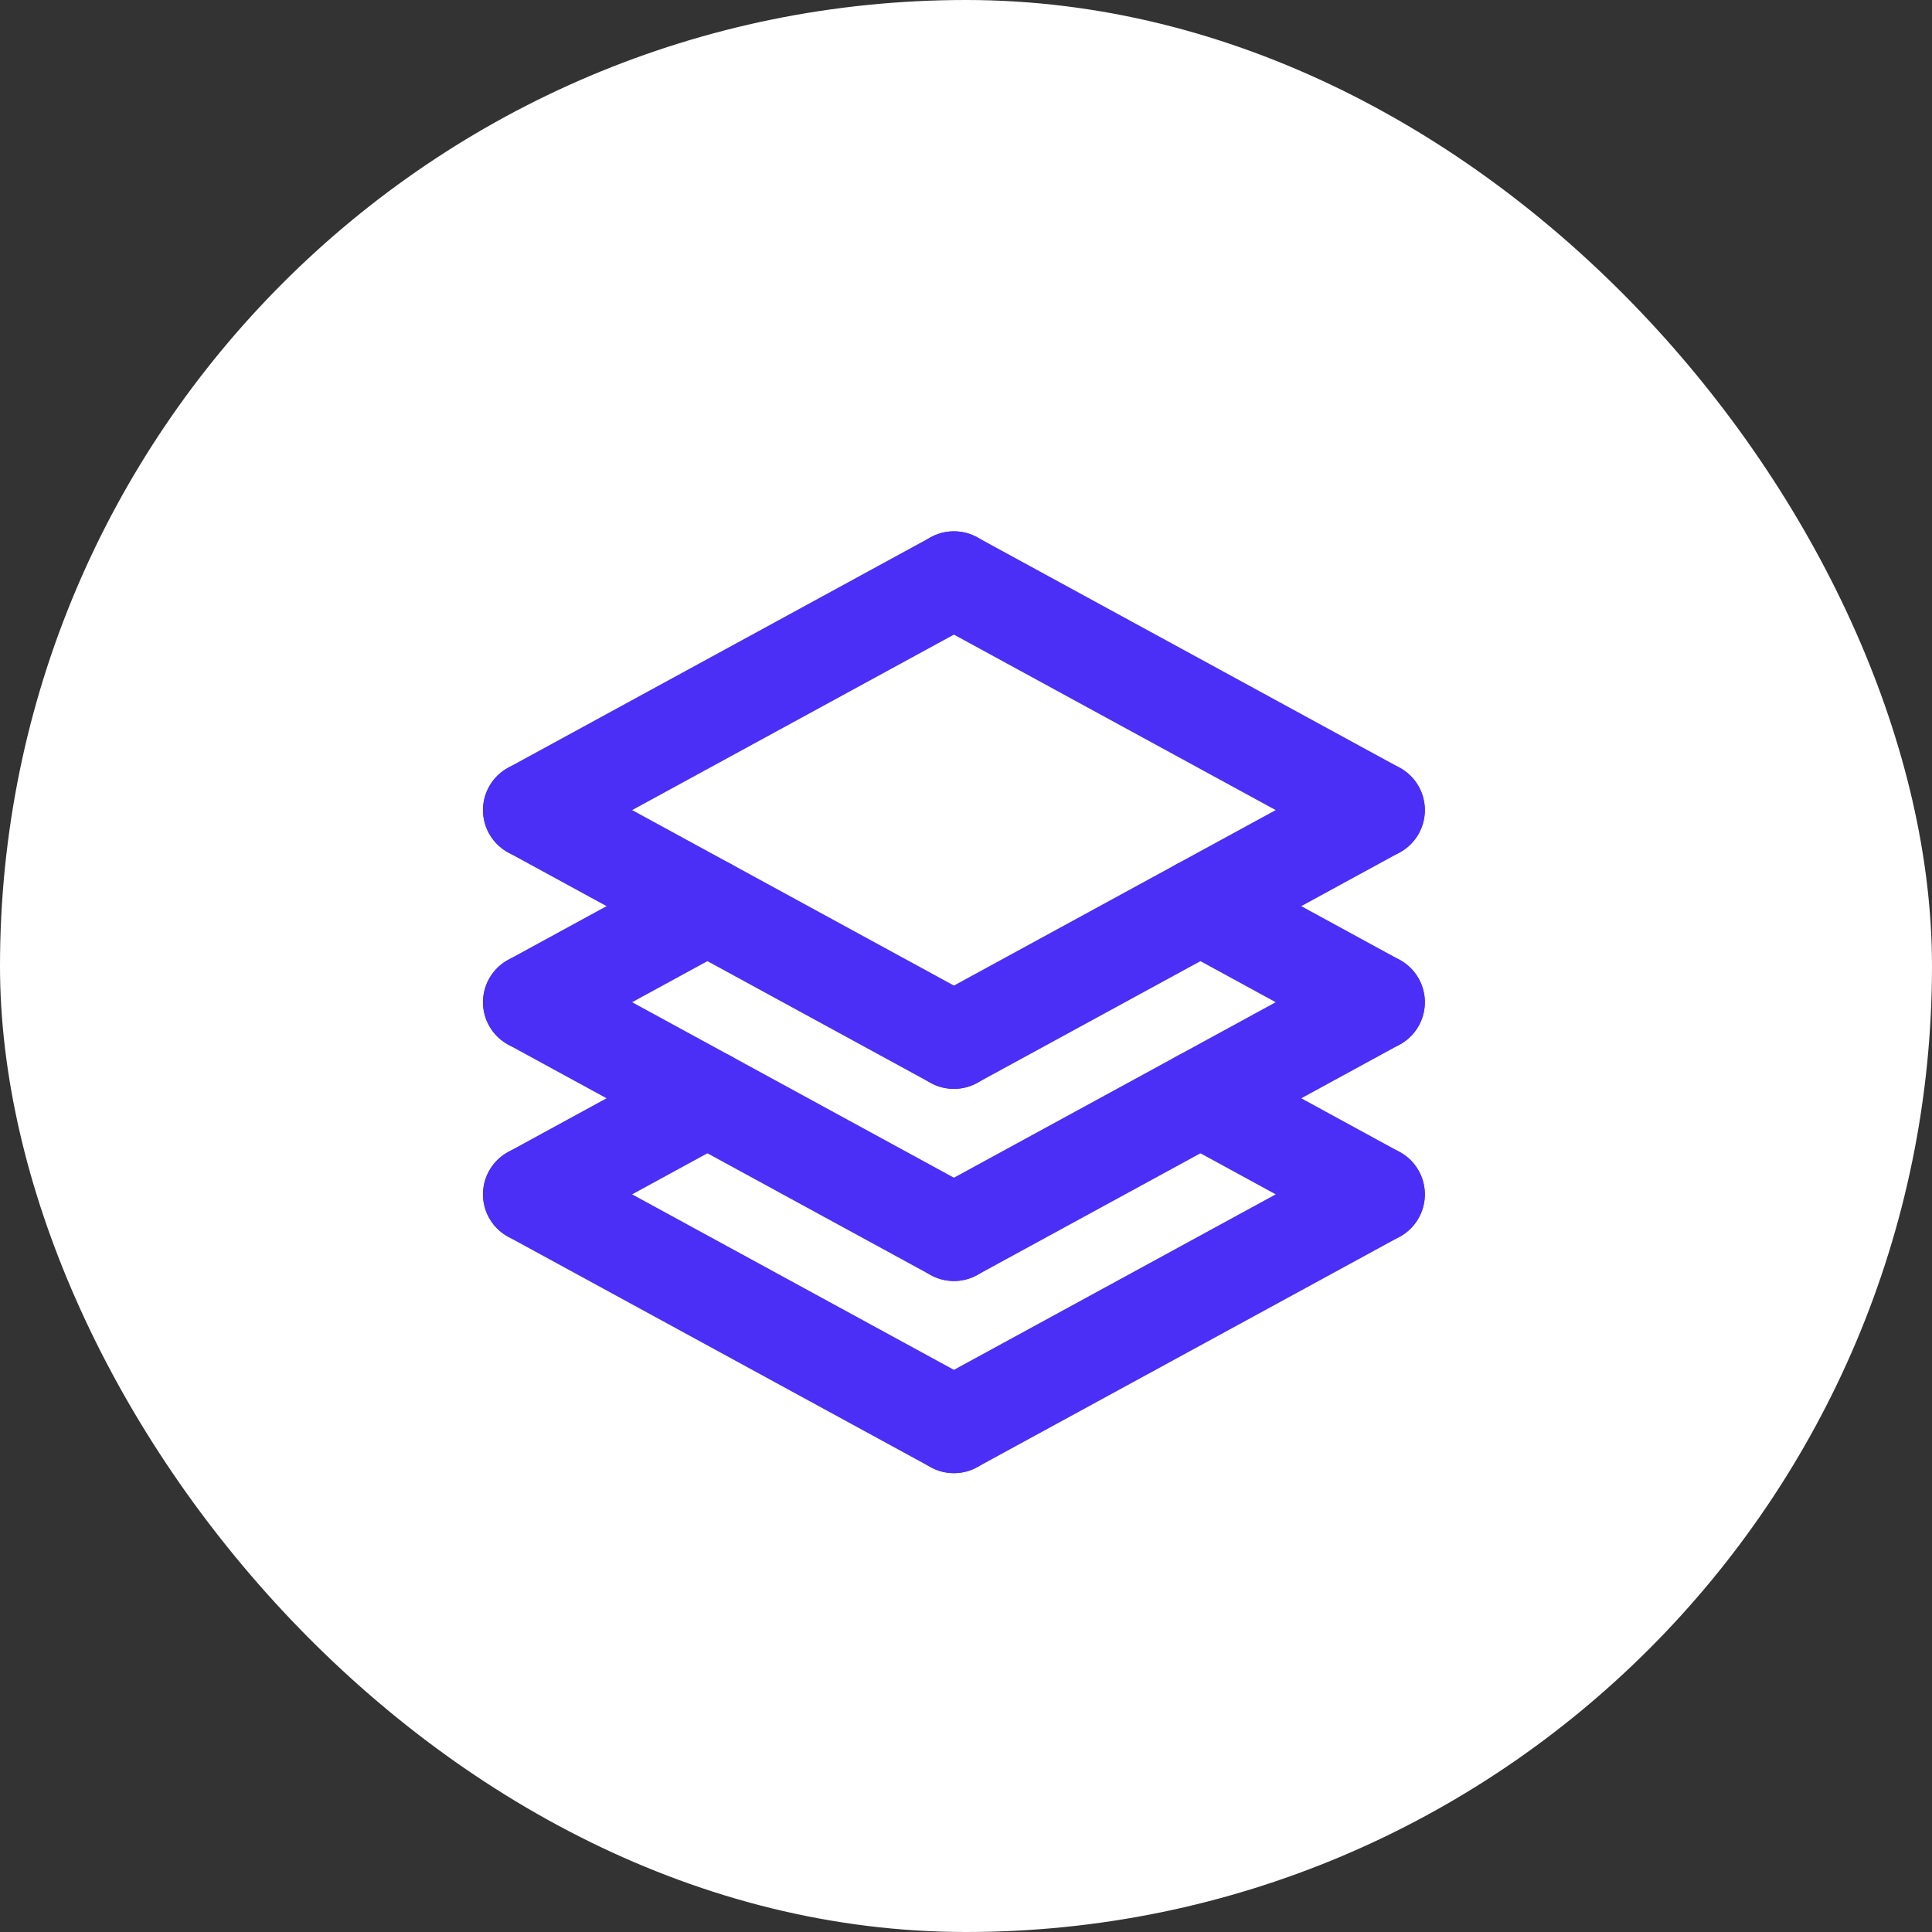
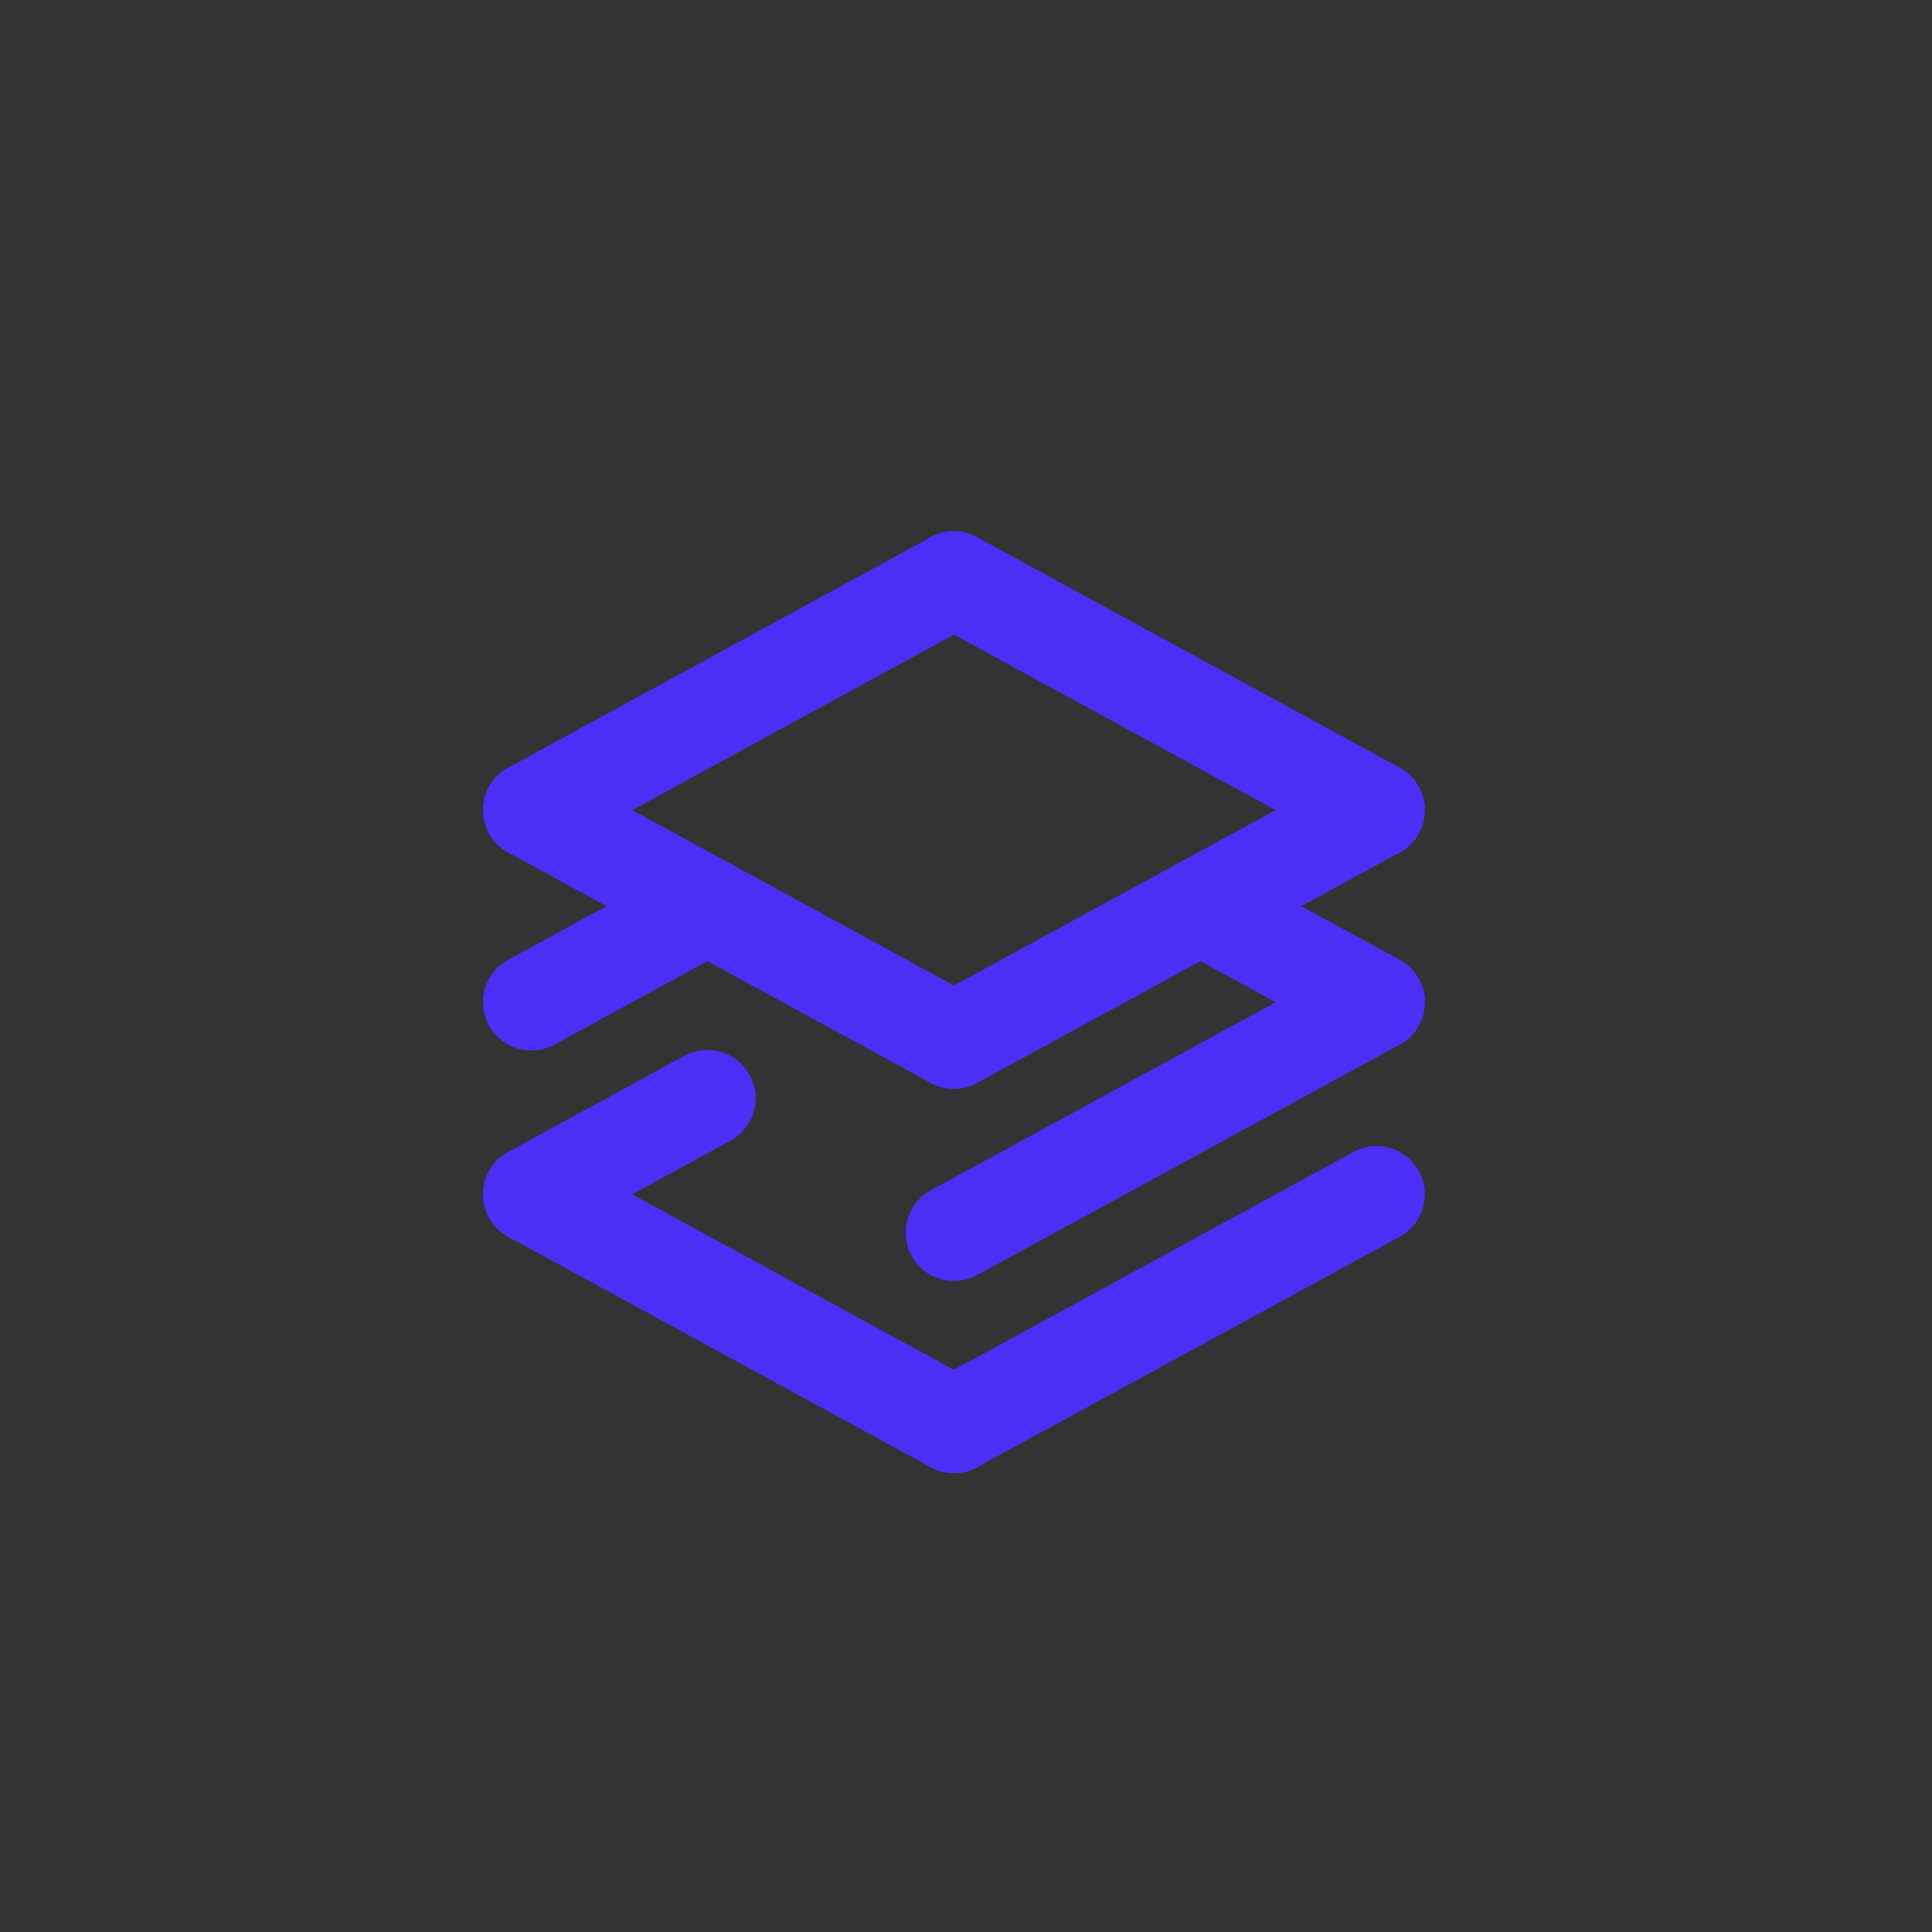
<svg xmlns="http://www.w3.org/2000/svg" width="40" height="40" viewBox="0 0 40 40" fill="none">
  <rect x="0" y="0" width="40" height="40" fill="#333333" stroke="none" />
-   <rect width="40" height="40" rx="20" fill="white" />
  <g clip-path="url(#clip0_782_19794)">
    <path d="M11 16.772L19.75 21.544" stroke="#4B2FF6" stroke-width="2" stroke-linecap="round" stroke-linejoin="round" />
    <path d="M28.5 16.772L19.75 21.544" stroke="#4B2FF6" stroke-width="2" stroke-linecap="round" stroke-linejoin="round" />
    <path d="M11 16.772L19.75 12" stroke="#4B2FF6" stroke-width="2" stroke-linecap="round" stroke-linejoin="round" />
    <path d="M28.5 16.772L19.75 12" stroke="#4B2FF6" stroke-width="2" stroke-linecap="round" stroke-linejoin="round" />
-     <path d="M11 20.75L19.75 25.522" stroke="#4B2FF6" stroke-width="2" stroke-linecap="round" stroke-linejoin="round" />
    <path d="M28.5 20.75L19.75 25.522" stroke="#4B2FF6" stroke-width="2" stroke-linecap="round" stroke-linejoin="round" />
    <path d="M11 20.75L14.645 18.761" stroke="#4B2FF6" stroke-width="2" stroke-linecap="round" stroke-linejoin="round" />
    <path d="M28.5 20.75L24.855 18.761" stroke="#4B2FF6" stroke-width="2" stroke-linecap="round" stroke-linejoin="round" />
    <path d="M11 24.728L19.75 29.5" stroke="#4B2FF6" stroke-width="2" stroke-linecap="round" stroke-linejoin="round" />
    <path d="M28.5 24.728L19.75 29.5" stroke="#4B2FF6" stroke-width="2" stroke-linecap="round" stroke-linejoin="round" />
    <path d="M11 24.728L14.645 22.739" stroke="#4B2FF6" stroke-width="2" stroke-linecap="round" stroke-linejoin="round" />
-     <path d="M28.5 24.728L24.855 22.739" stroke="#4B2FF6" stroke-width="2" stroke-linecap="round" stroke-linejoin="round" />
  </g>
  <defs>
    <clipPath id="clip0_782_19794">
      <rect width="20.353" height="20.353" fill="white" transform="translate(10 10.202)" />
    </clipPath>
  </defs>
</svg>